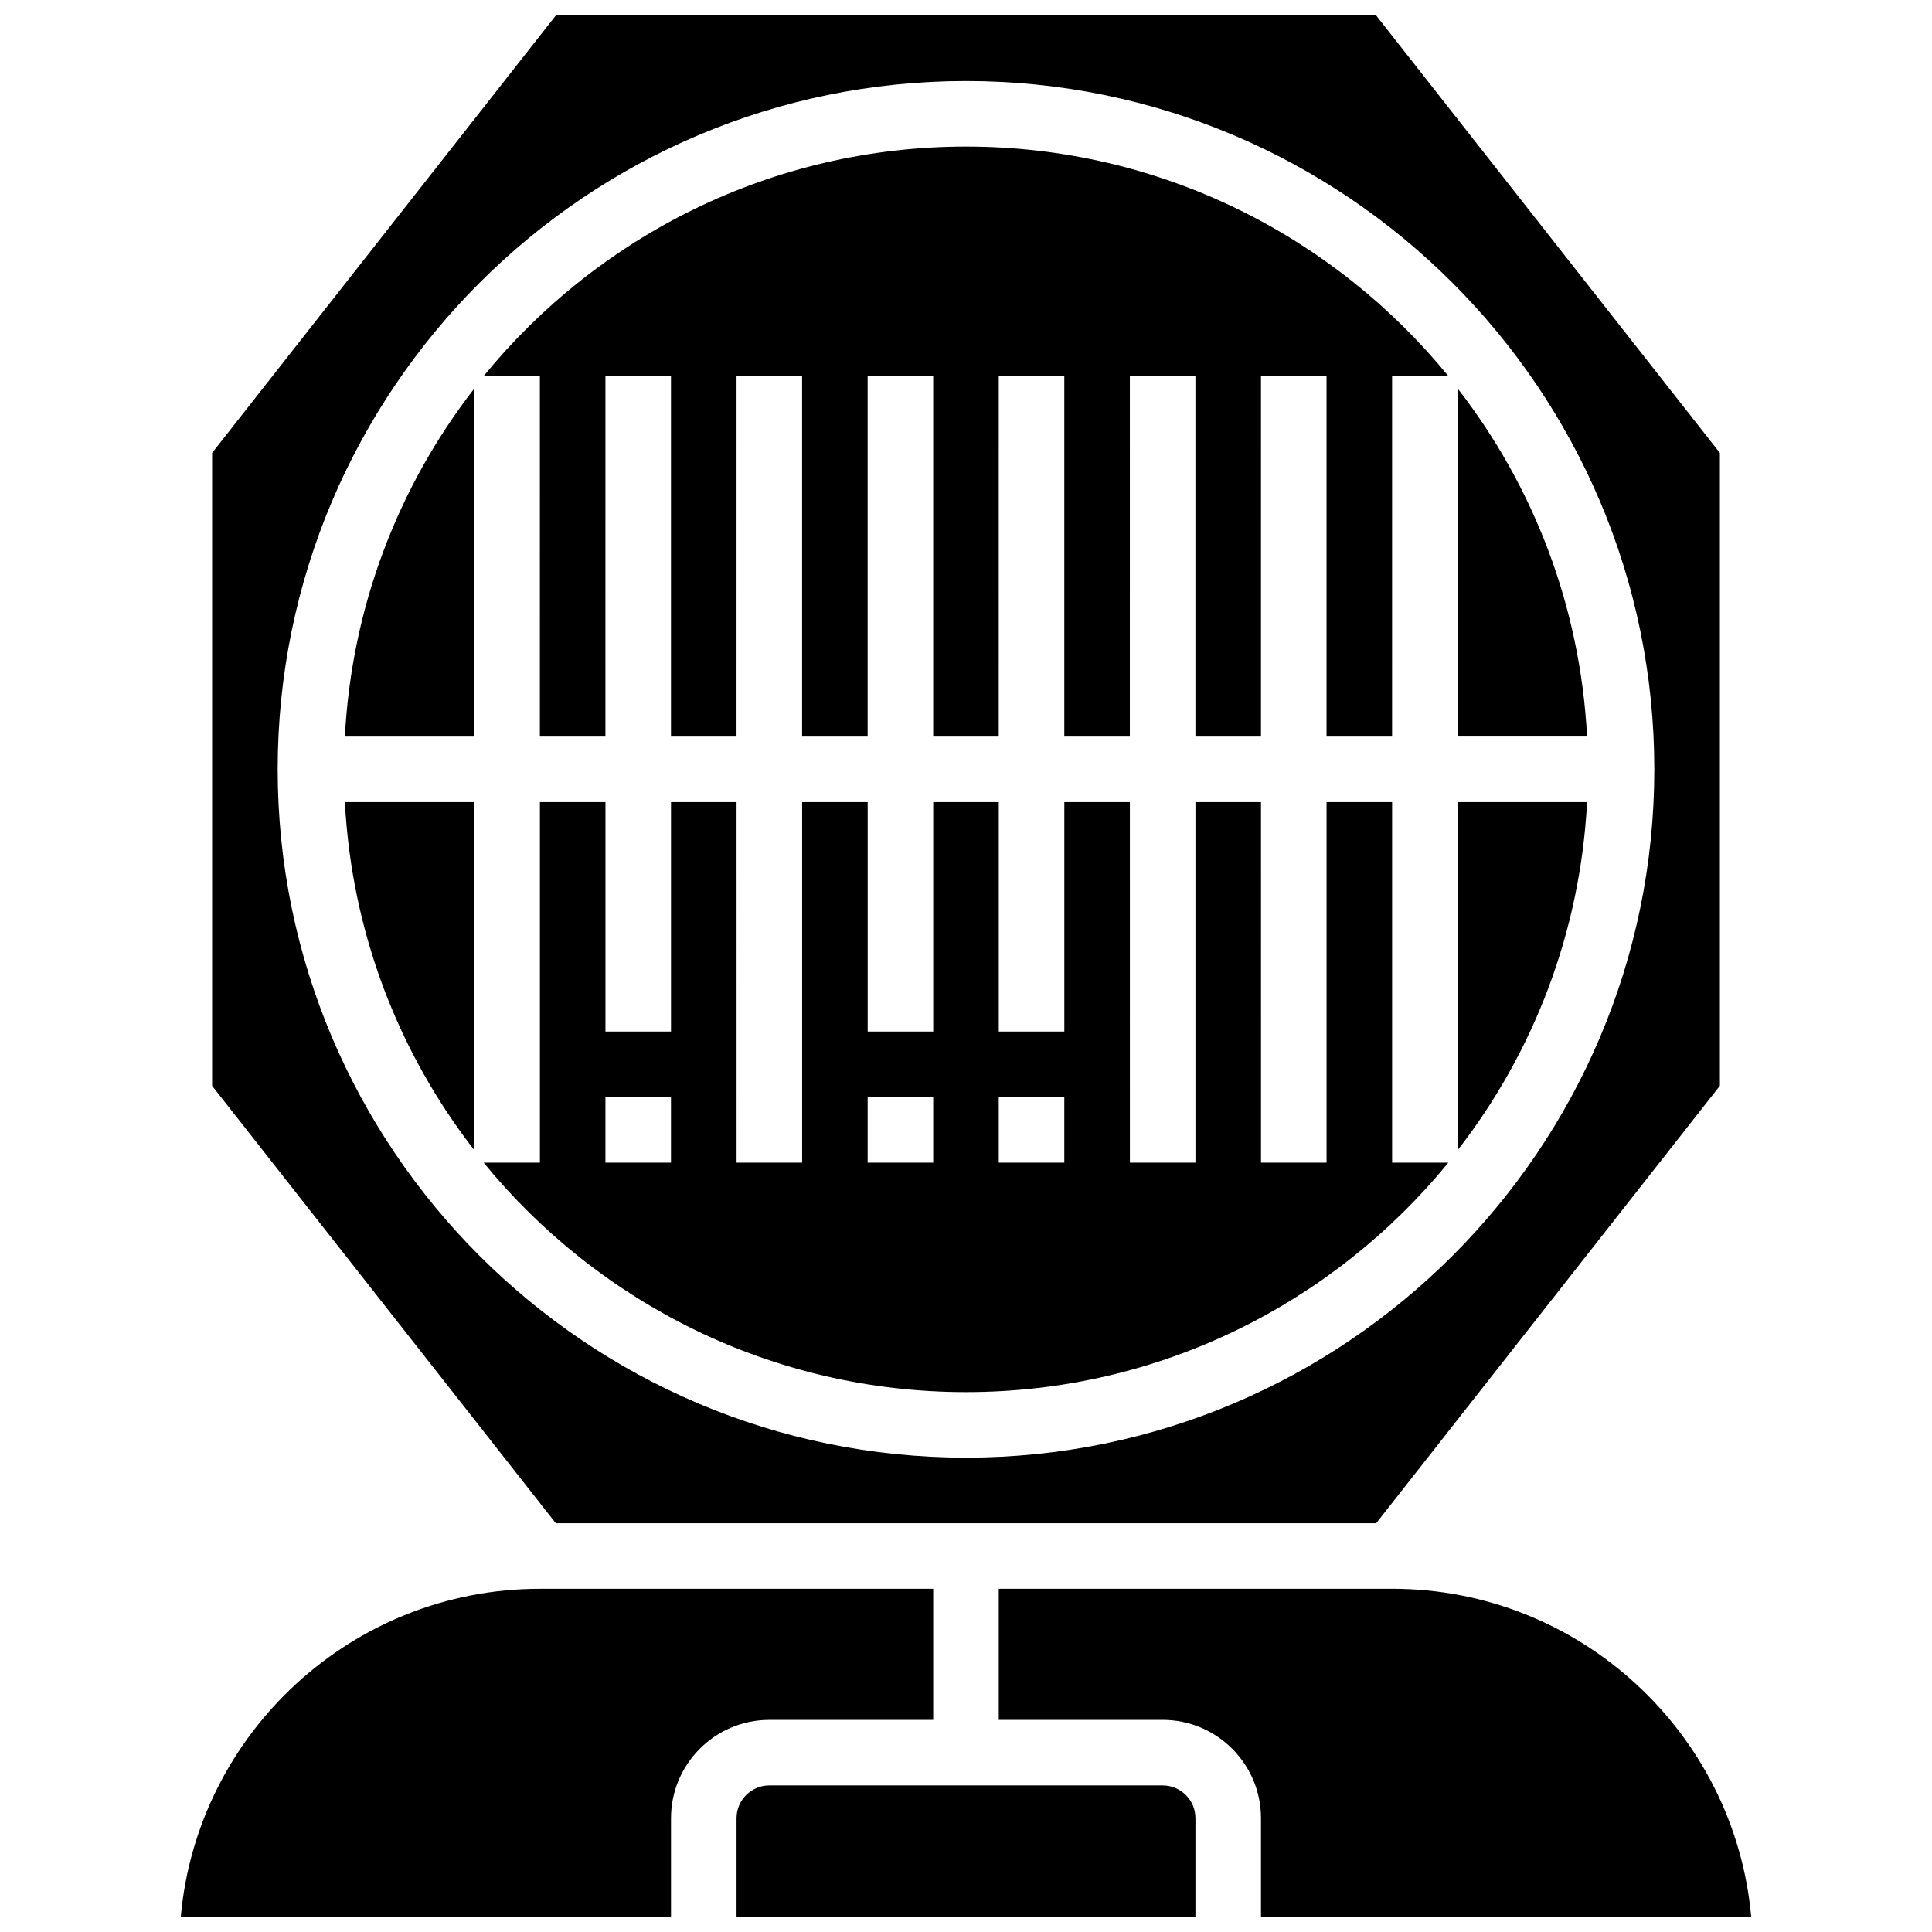
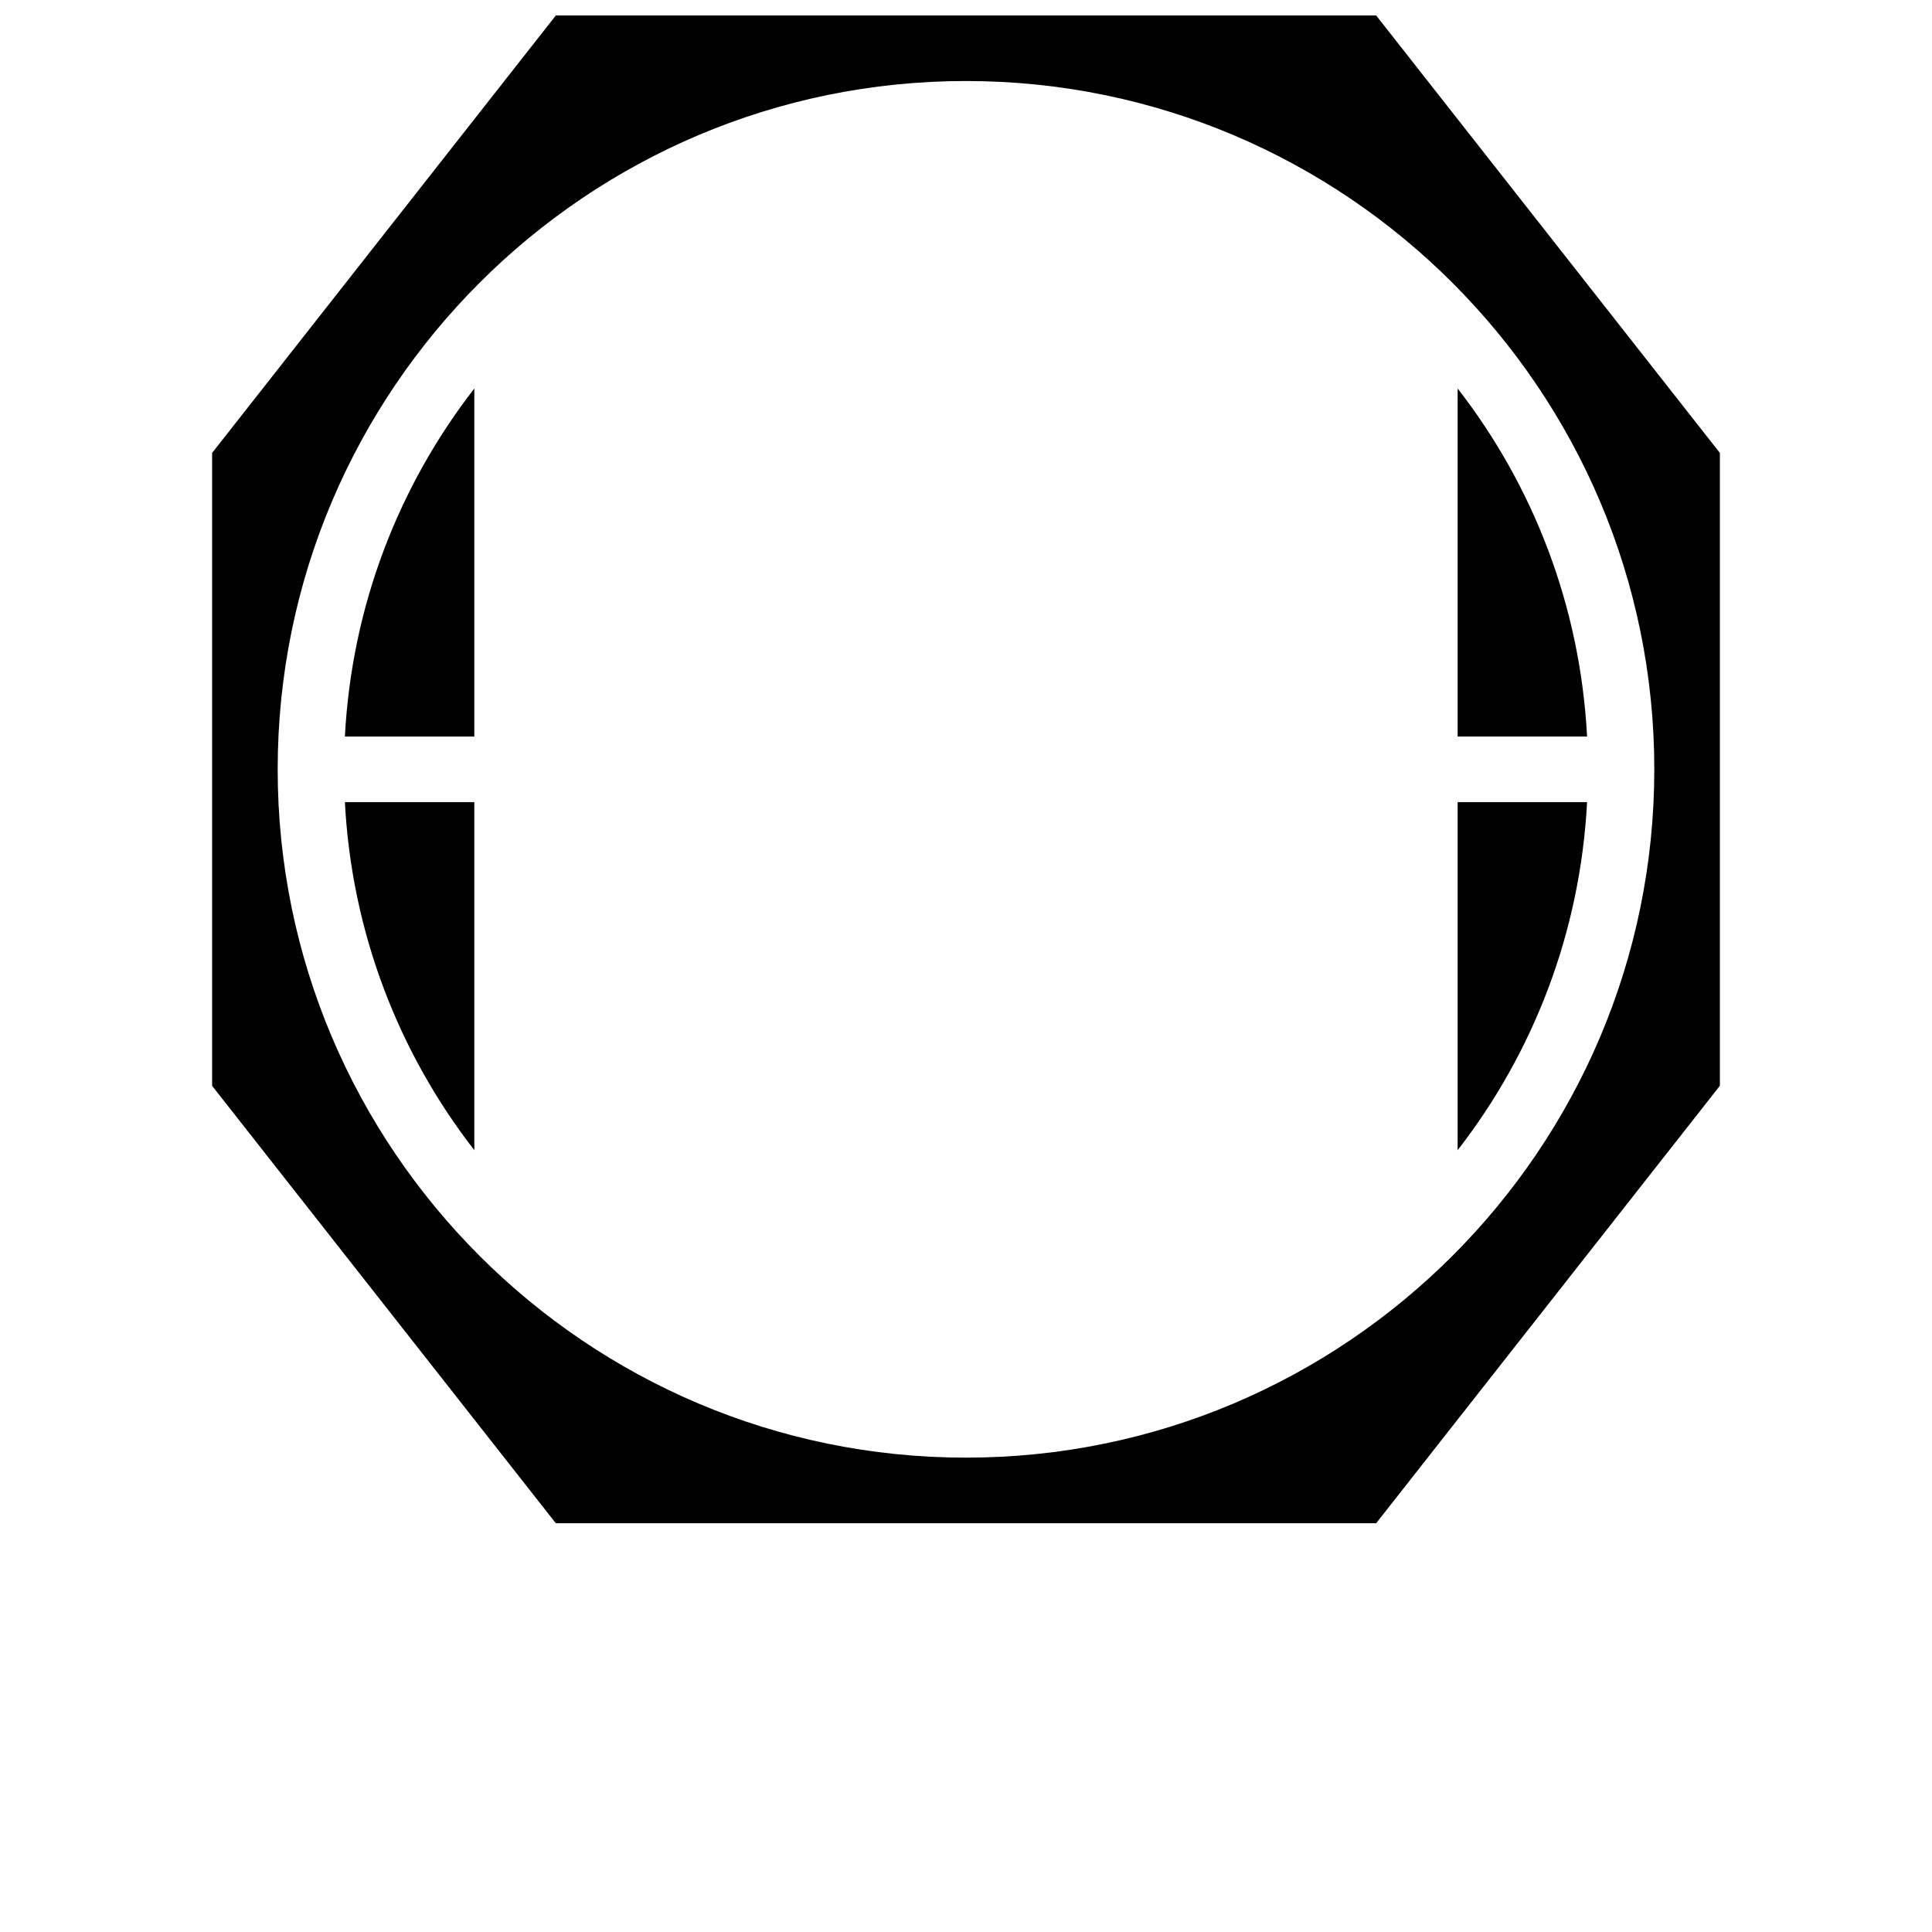
<svg xmlns="http://www.w3.org/2000/svg" width="800px" height="800px" version="1.1" viewBox="144 144 512 512">
  <defs>
    <clipPath id="d">
      <path d="m200 148.09h400v399.91h-400z" />
    </clipPath>
    <clipPath id="c">
-       <path d="m339 617h122v34.902h-122z" />
-     </clipPath>
+       </clipPath>
    <clipPath id="b">
      <path d="m191 565h201v86.902h-201z" />
    </clipPath>
    <clipPath id="a">
-       <path d="m408 565h201v86.902h-201z" />
-     </clipPath>
+       </clipPath>
  </defs>
-   <path d="m527.82 452.12h-14.898v-95.551h-17.371v95.551h-17.371l-0.004-95.551h-17.371v95.551h-17.371l-0.004-95.551h-17.371v60.805h-17.371v-60.805h-17.371v60.805h-17.371v-60.805h-17.371v95.551h-17.371l-0.008-95.551h-17.371v60.805h-17.371v-60.805h-17.371v95.551h-14.902c30.289 37.074 76.32 60.805 127.82 60.805s97.527-23.73 127.82-60.805zm-119.14-17.375h17.371v17.371h-17.371zm-86.863 17.375h-17.371v-17.371h17.371zm69.492 0h-17.371v-17.371h17.371z" />
  <path d="m269.7 339.2v-92.242c-20.012 25.781-32.488 57.59-34.301 92.242z" />
  <path d="m269.7 448.81v-92.242h-34.301c1.812 34.648 14.289 66.461 34.301 92.242z" />
  <path d="m530.29 246.95v92.242h34.301c-1.812-34.652-14.277-66.461-34.301-92.242z" />
  <path d="m530.29 356.57v92.242c20.023-25.781 32.488-57.59 34.301-92.242z" />
-   <path d="m287.07 339.2h17.371l0.004-95.551h17.371v95.551h17.371l0.004-95.551h17.371v95.551h17.371v-95.551h17.371v95.551h17.371l0.004-95.551h17.371v95.551h17.371l0.004-95.551h17.371v95.551h17.371l0.004-95.551h17.371v95.551h17.371l0.004-95.551h14.898c-30.289-37.074-76.32-60.805-127.82-60.805-51.504 0-97.531 23.73-127.82 60.805h14.898z" />
  <g clip-path="url(#d)">
    <path d="m508.7 547.67 91.086-115.93v-167.71l-91.086-115.93h-217.4l-91.086 115.93v167.73l91.086 115.92zm-291.11-199.79c0-100.59 81.824-182.41 182.41-182.41s182.41 81.824 182.41 182.41c0 100.58-81.824 182.41-182.41 182.41s-182.41-81.832-182.41-182.41z" />
  </g>
  <g clip-path="url(#c)">
    <path d="m452.12 617.16h-104.24c-4.785 0-8.688 3.891-8.688 8.688v26.059h121.61v-26.059c0.004-4.793-3.898-8.688-8.684-8.688z" />
  </g>
  <g clip-path="url(#b)">
-     <path d="m391.31 599.79v-34.746h-104.24c-49.754 0-90.754 38.23-95.156 86.863h129.91v-26.059c0-14.367 11.691-26.059 26.059-26.059z" />
-   </g>
+     </g>
  <g clip-path="url(#a)">
    <path d="m608.08 651.9c-4.402-48.637-45.402-86.863-95.16-86.863h-104.24v34.746h43.434c14.367 0 26.059 11.691 26.059 26.059v26.059z" />
  </g>
</svg>